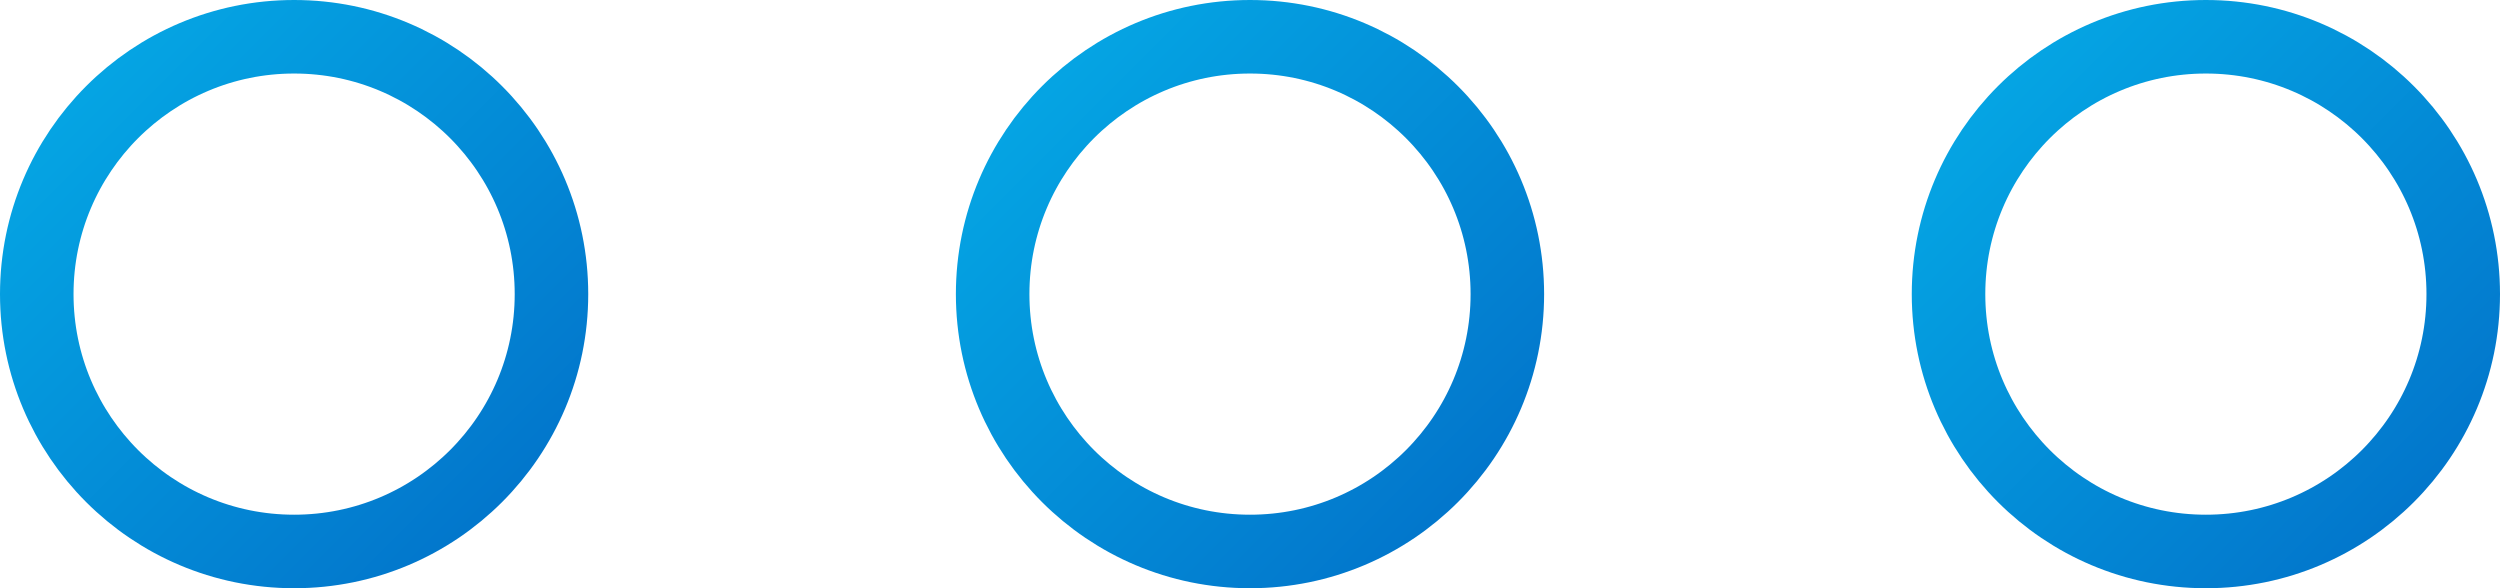
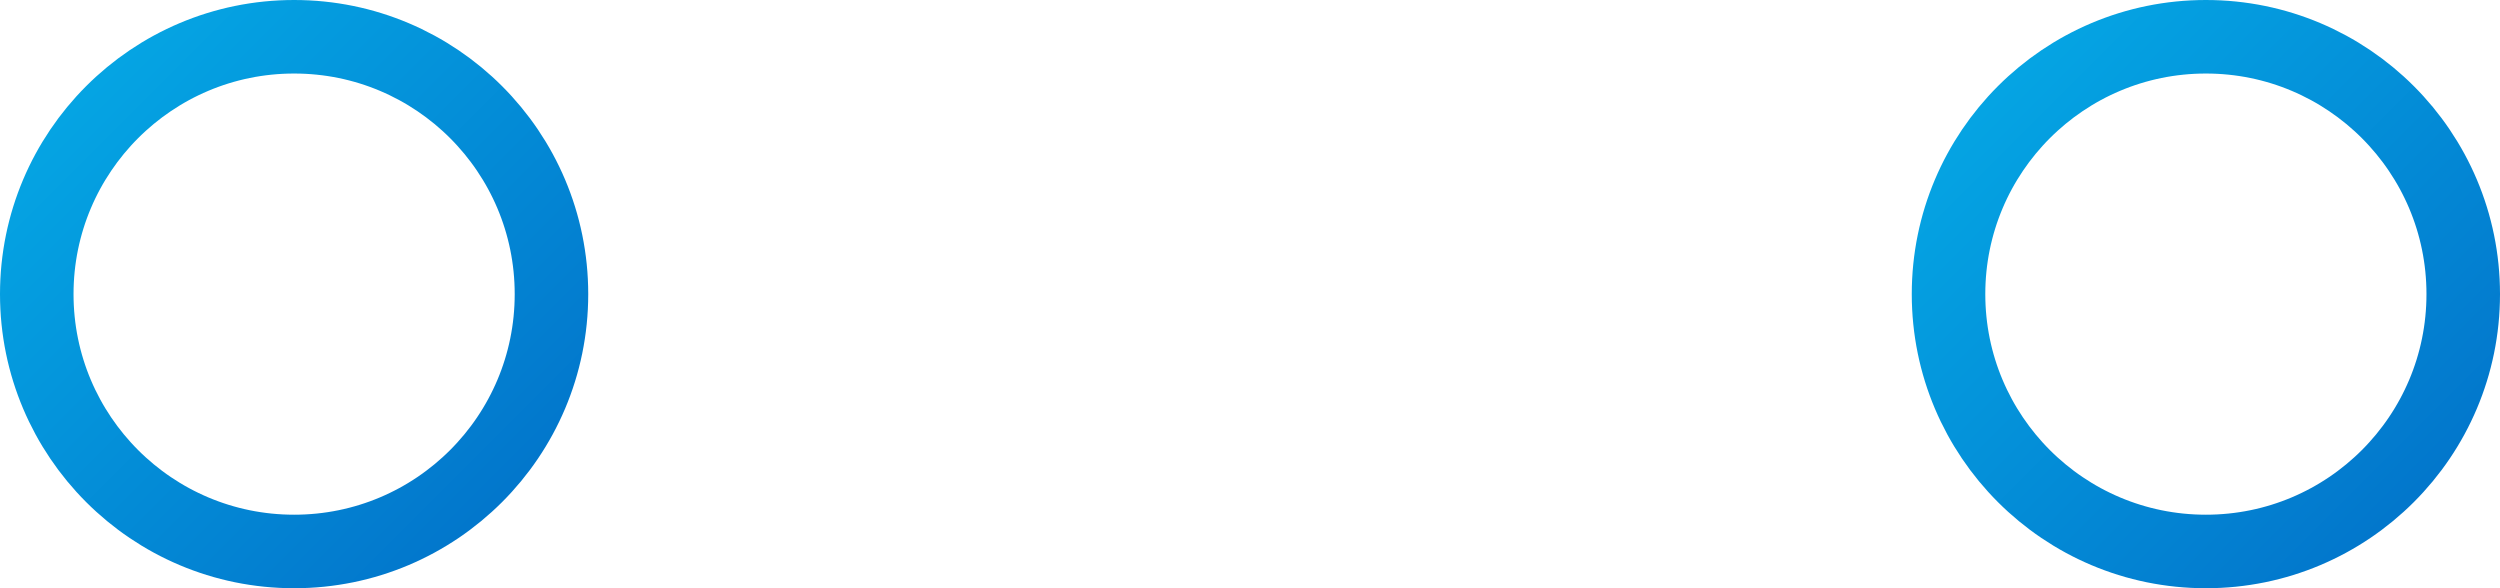
<svg xmlns="http://www.w3.org/2000/svg" width="34px" height="8px" viewBox="0 0 34 8" version="1.1">
  <title>4F0E71E2-F9DC-4B01-AAEE-B1EE6304C94D</title>
  <defs>
    <linearGradient x1="0%" y1="0%" x2="100%" y2="100%" id="linearGradient-1">
      <stop stop-color="#05AAE6" offset="0%" />
      <stop stop-color="#0271C9" offset="100%" />
    </linearGradient>
  </defs>
  <g id="Landing-page" stroke="none" stroke-width="1" fill="none" fill-rule="evenodd">
    <g id="homepage" transform="translate(-1247, -634)" stroke="url(#linearGradient-1)">
      <g id="Hero-module" transform="translate(1, 23)">
        <g id="ic_see_more_icn" transform="translate(1246, 611)">
          <circle id="Oval" cx="4" cy="4" r="3.5" />
-           <circle id="Oval-Copy-3" cx="17" cy="4" r="3.5" />
          <circle id="Oval-Copy-4" cx="30" cy="4" r="3.5" />
        </g>
      </g>
    </g>
  </g>
</svg>